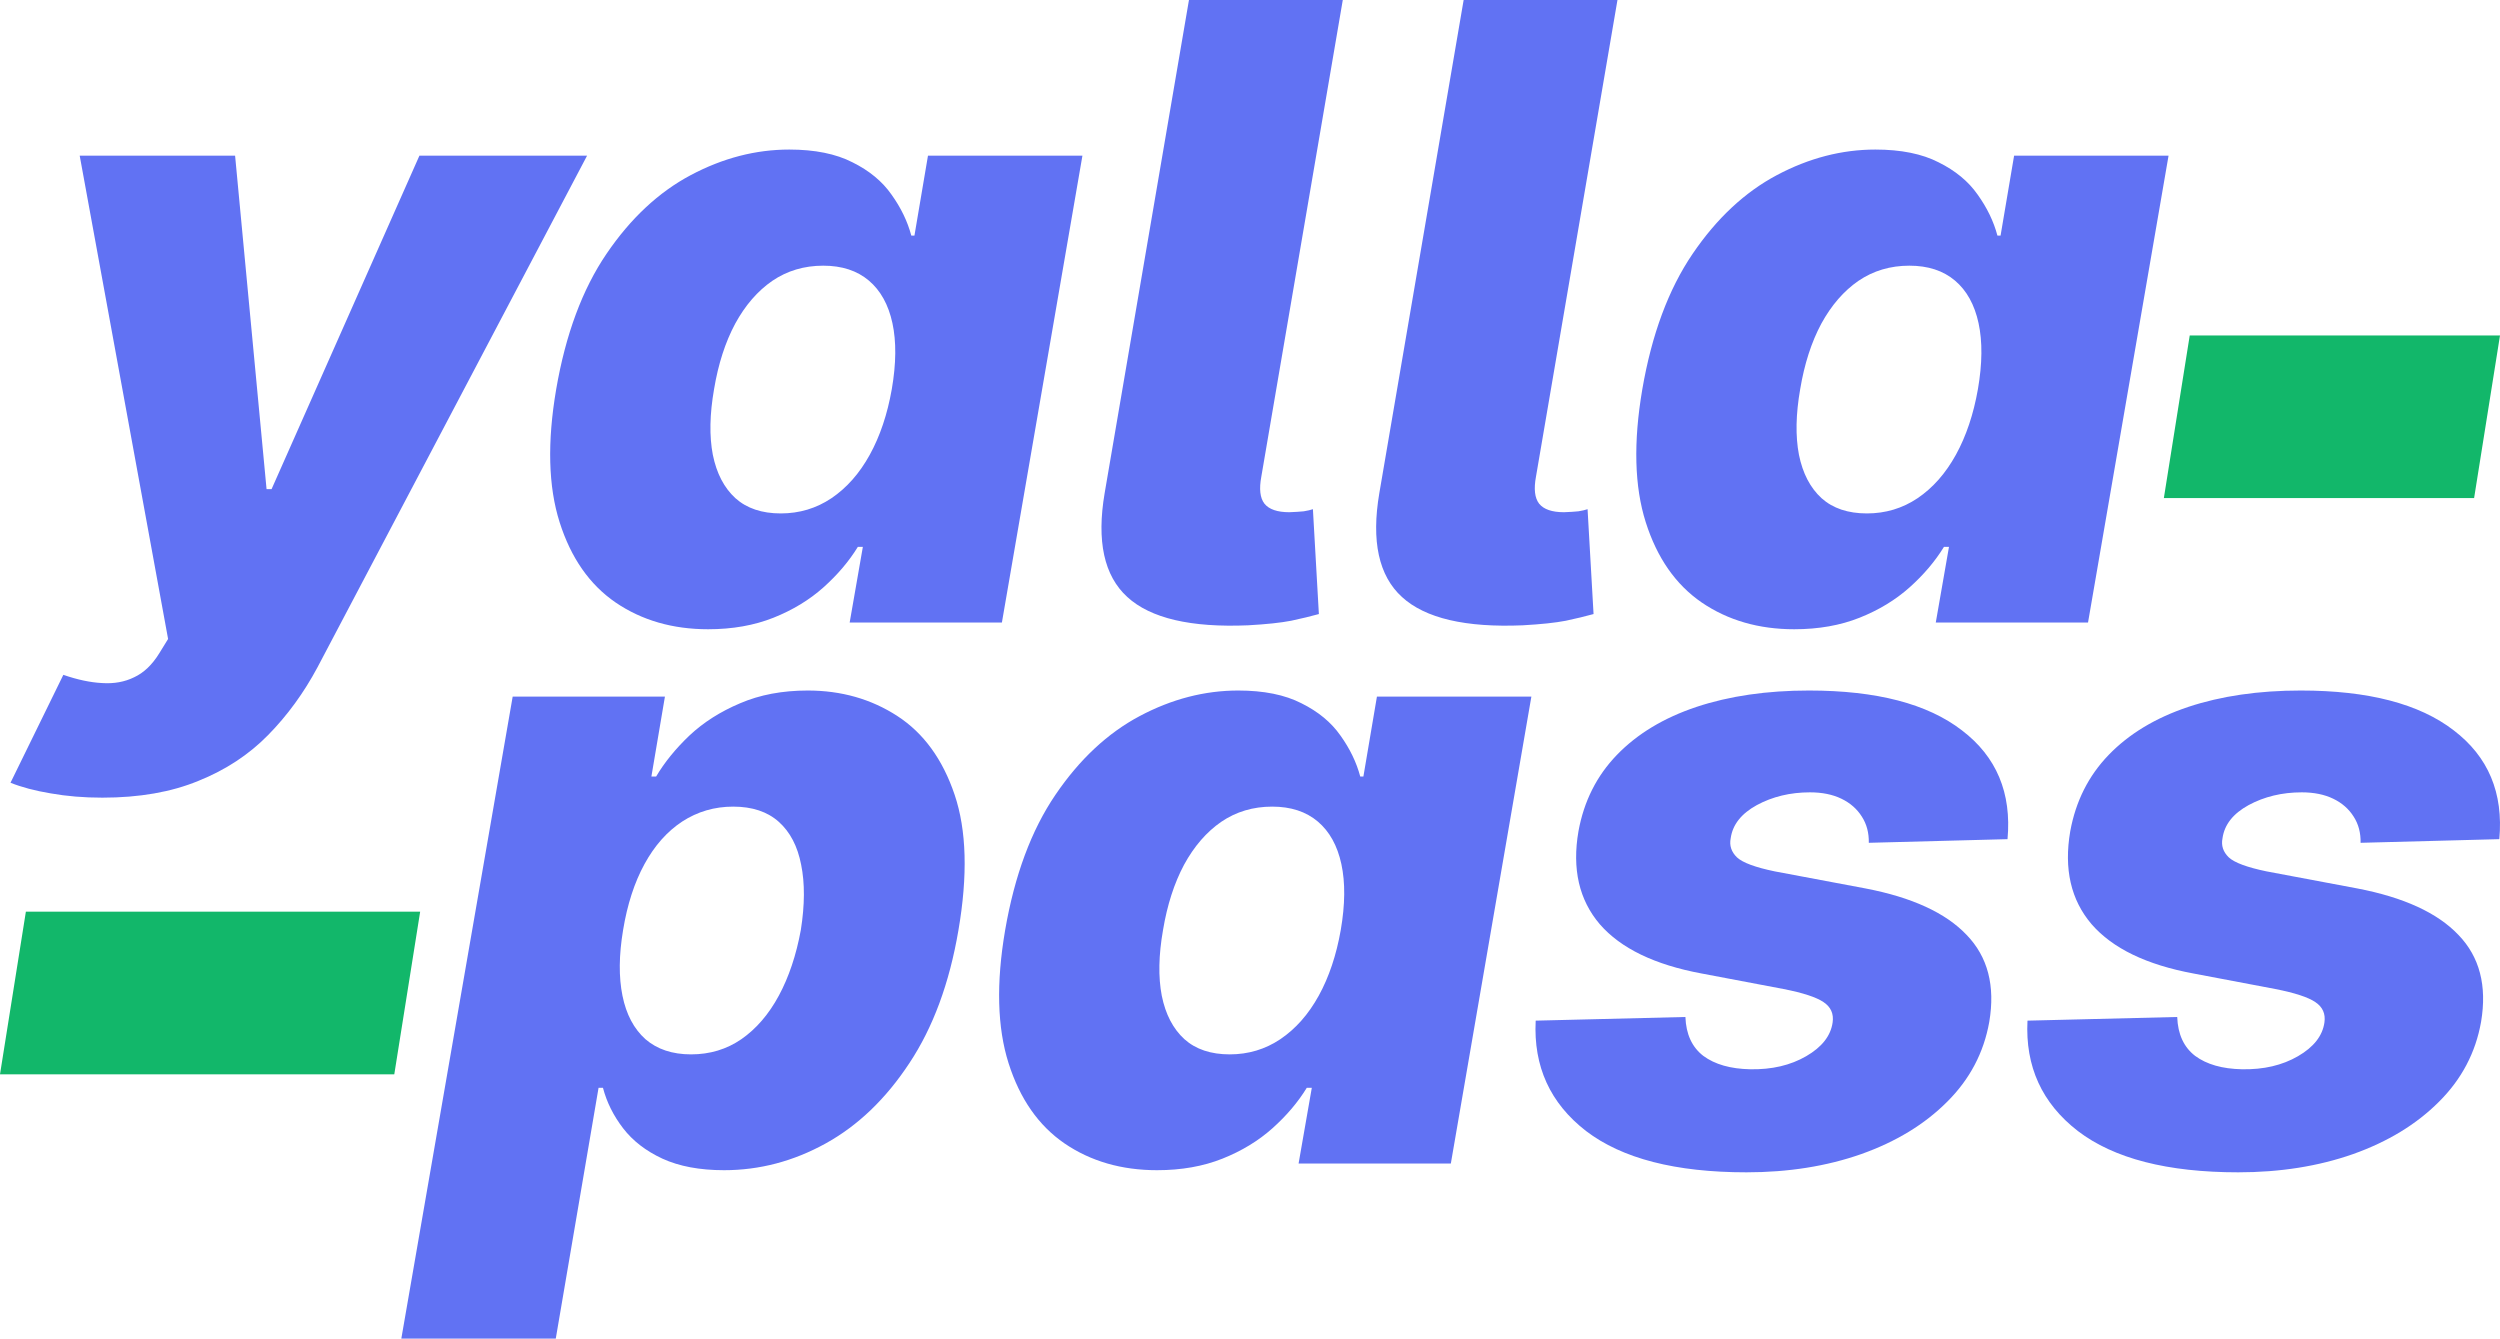
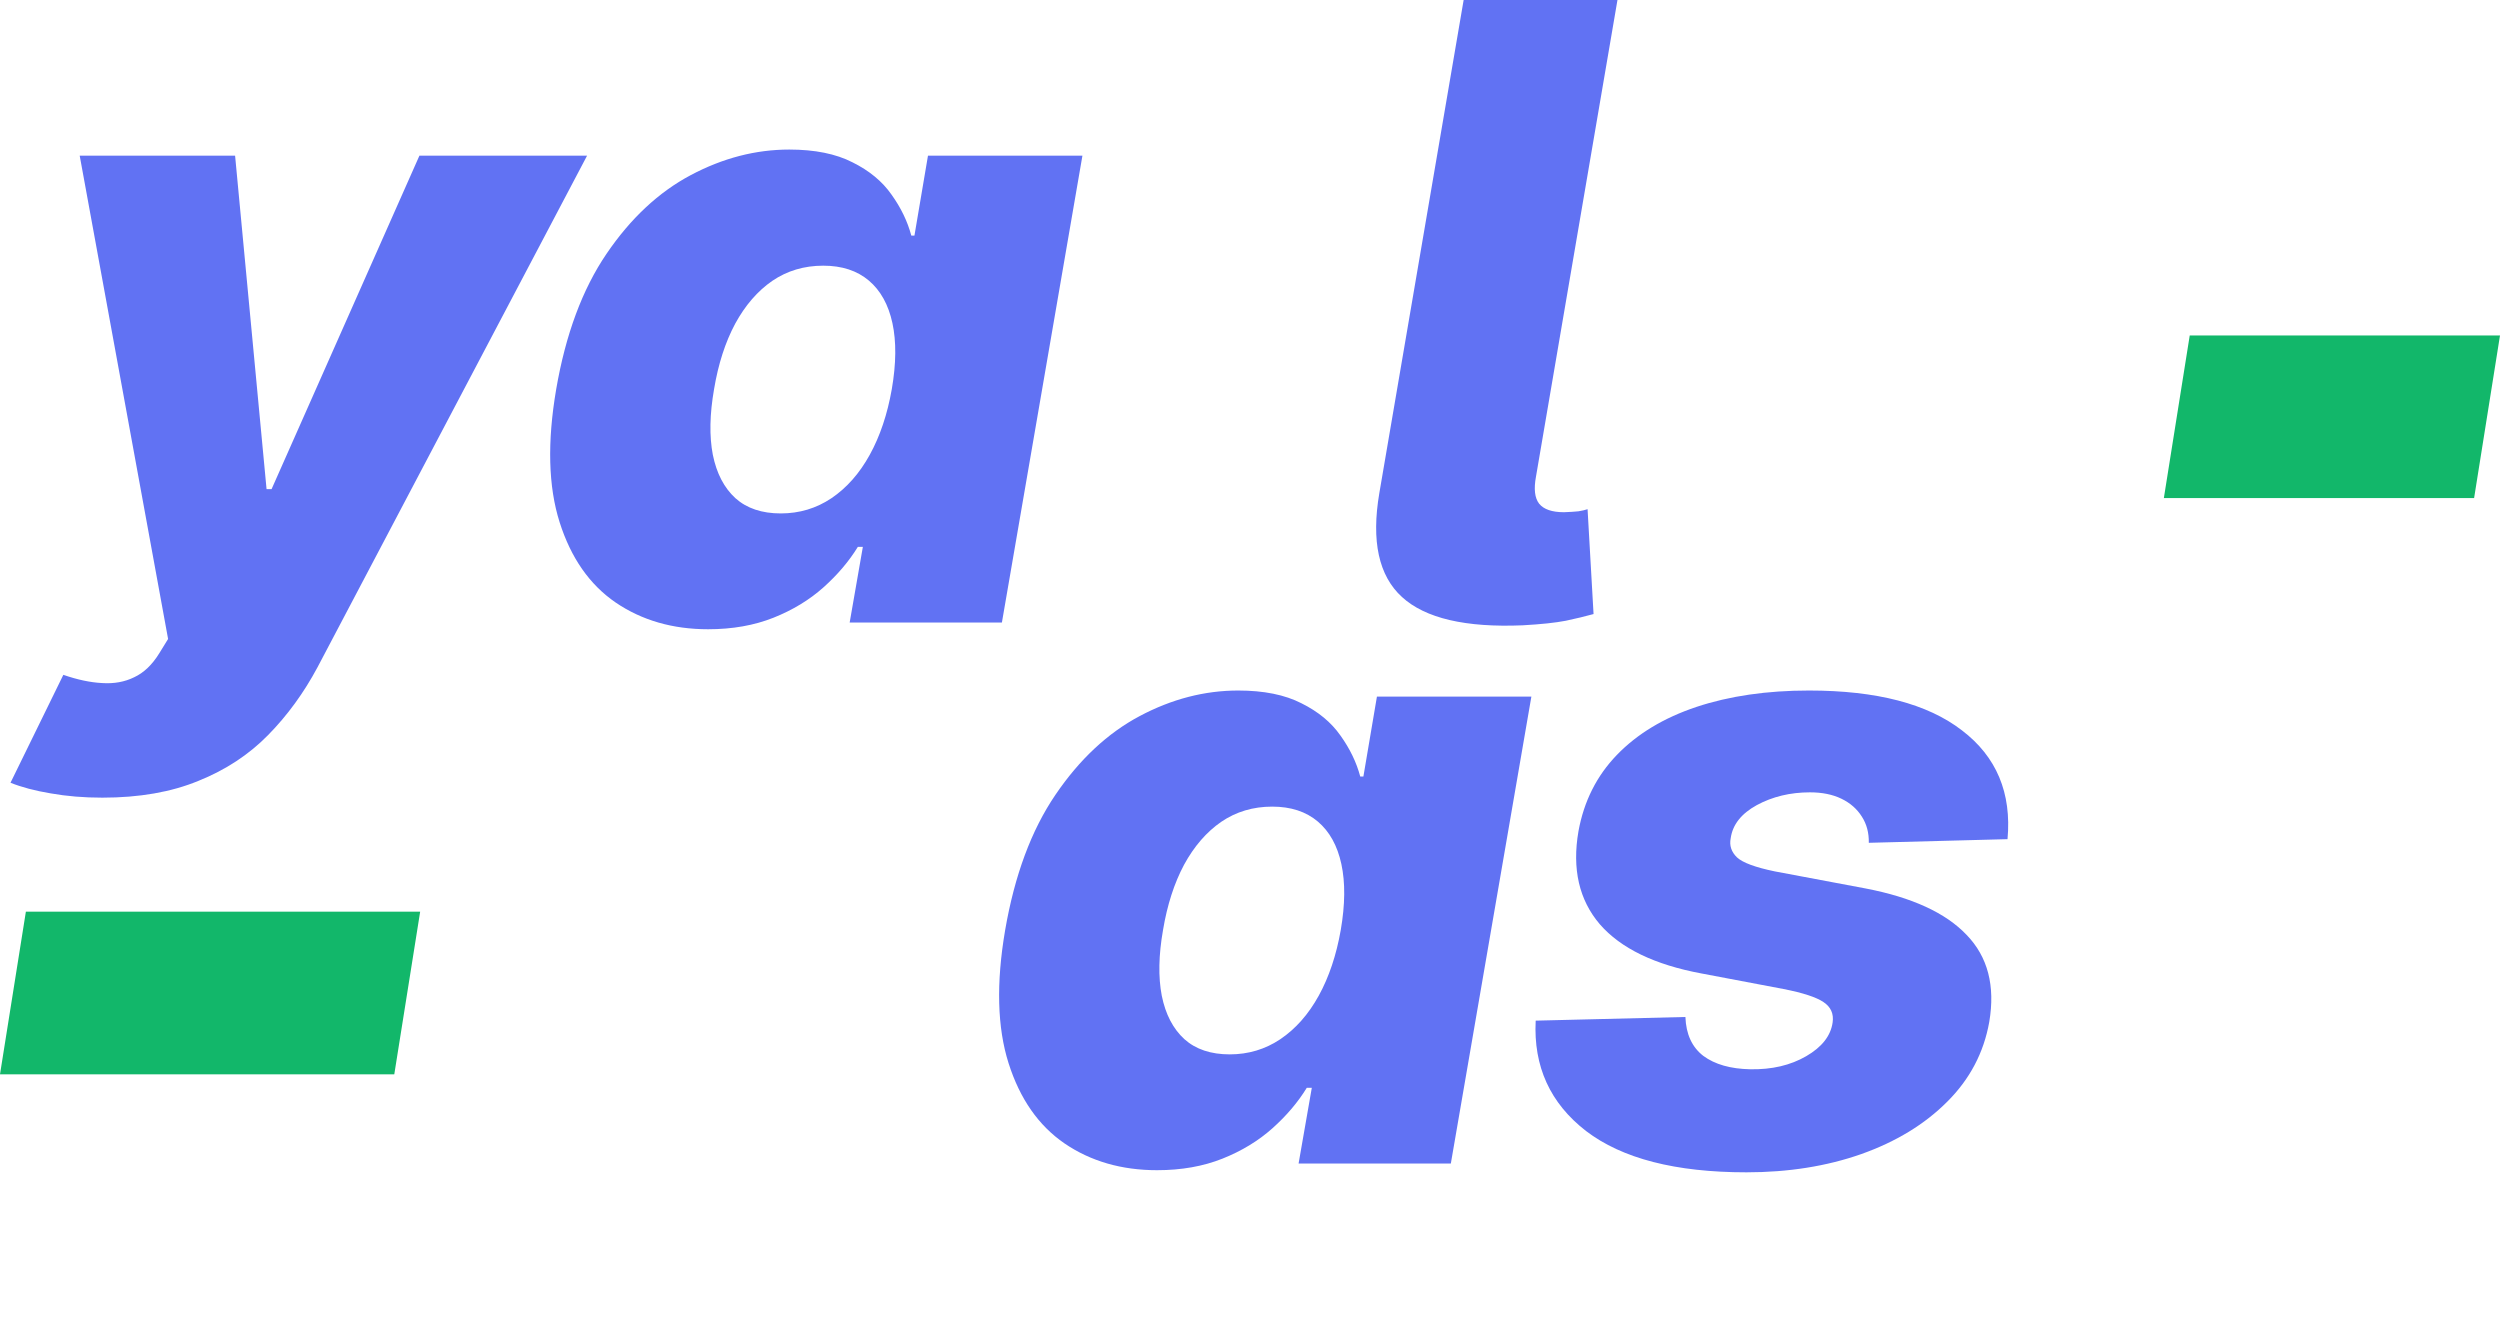
<svg xmlns="http://www.w3.org/2000/svg" width="140" height="75" viewBox="0 0 140 75" fill="none">
  <path d="M5.732 44.669C4.698 44.669 3.735 44.589 2.843 44.43C1.962 44.283 1.21 44.084 0.588 43.834L3.547 37.791C4.334 38.064 5.056 38.217 5.714 38.251C6.383 38.296 6.982 38.188 7.511 37.927C8.051 37.678 8.521 37.23 8.92 36.583L9.413 35.782L4.463 8.716H13.165L14.927 27.39H15.209L23.488 8.716H32.877L17.781 37.366C17.017 38.796 16.096 40.061 15.015 41.162C13.935 42.263 12.631 43.12 11.104 43.732C9.589 44.356 7.799 44.669 5.732 44.669Z" fill="#6172F3" />
  <path d="M39.654 35.238C37.669 35.238 35.943 34.738 34.475 33.74C33.018 32.741 31.973 31.243 31.339 29.246C30.705 27.248 30.64 24.769 31.145 21.807C31.674 18.731 32.613 16.2 33.964 14.214C35.314 12.228 36.888 10.759 38.685 9.805C40.481 8.852 42.319 8.375 44.198 8.375C45.631 8.375 46.811 8.614 47.739 9.09C48.679 9.556 49.407 10.157 49.923 10.895C50.452 11.632 50.822 12.399 51.033 13.193H51.209L51.967 8.716H60.616L56.106 34.863H47.581L48.32 30.625H48.039C47.545 31.43 46.905 32.185 46.118 32.889C45.332 33.592 44.398 34.16 43.318 34.591C42.237 35.022 41.016 35.238 39.654 35.238ZM43.723 28.752C44.768 28.752 45.713 28.468 46.559 27.901C47.416 27.322 48.133 26.511 48.708 25.466C49.283 24.422 49.694 23.197 49.941 21.79C50.188 20.36 50.199 19.128 49.976 18.096C49.753 17.063 49.313 16.268 48.655 15.712C47.998 15.156 47.146 14.878 46.101 14.878C45.032 14.878 44.081 15.162 43.247 15.729C42.425 16.297 41.732 17.097 41.169 18.13C40.617 19.162 40.223 20.382 39.988 21.79C39.742 23.197 39.718 24.422 39.918 25.466C40.129 26.511 40.552 27.322 41.186 27.901C41.82 28.468 42.666 28.752 43.723 28.752Z" fill="#6172F3" />
-   <path d="M66.582 0H75.196L70.634 26.692C70.505 27.384 70.563 27.89 70.81 28.207C71.068 28.525 71.532 28.684 72.201 28.684C72.53 28.672 72.8 28.655 73.012 28.633C73.223 28.599 73.394 28.559 73.523 28.514L73.857 34.387C73.411 34.511 72.894 34.636 72.307 34.761C71.72 34.875 70.916 34.96 69.894 35.017C66.688 35.153 64.433 34.625 63.13 33.433C61.826 32.242 61.403 30.301 61.861 27.611L66.582 0Z" fill="#6172F3" />
  <path d="M81.964 0H90.578L86.015 26.692C85.886 27.384 85.945 27.89 86.192 28.207C86.45 28.525 86.914 28.684 87.583 28.684C87.912 28.672 88.182 28.655 88.393 28.633C88.605 28.599 88.775 28.559 88.904 28.514L89.239 34.387C88.793 34.511 88.276 34.636 87.689 34.761C87.102 34.875 86.297 34.96 85.275 35.017C82.069 35.153 79.815 34.625 78.511 33.433C77.207 32.242 76.785 30.301 77.243 27.611L81.964 0Z" fill="#6172F3" />
-   <path d="M100.476 35.238C98.492 35.238 96.765 34.738 95.297 33.74C93.841 32.741 92.796 31.243 92.162 29.246C91.528 27.248 91.463 24.769 91.968 21.807C92.497 18.731 93.436 16.2 94.787 14.214C96.137 12.228 97.711 10.759 99.508 9.805C101.304 8.852 103.142 8.375 105.021 8.375C106.454 8.375 107.634 8.614 108.562 9.09C109.501 9.556 110.23 10.157 110.746 10.895C111.275 11.632 111.645 12.399 111.856 13.193H112.032L112.79 8.716H121.439L116.929 34.863H108.403L109.143 30.625H108.861C108.368 31.43 107.728 32.185 106.941 32.889C106.155 33.592 105.221 34.16 104.14 34.591C103.06 35.022 101.839 35.238 100.476 35.238ZM104.546 28.752C105.591 28.752 106.536 28.468 107.382 27.901C108.239 27.322 108.955 26.511 109.531 25.466C110.106 24.422 110.517 23.197 110.764 21.79C111.011 20.36 111.022 19.128 110.799 18.096C110.576 17.063 110.136 16.268 109.478 15.712C108.82 15.156 107.969 14.878 106.924 14.878C105.855 14.878 104.904 15.162 104.07 15.729C103.248 16.297 102.555 17.097 101.991 18.13C101.439 19.162 101.046 20.382 100.811 21.79C100.565 23.197 100.541 24.422 100.741 25.466C100.952 26.511 101.375 27.322 102.009 27.901C102.643 28.468 103.489 28.752 104.546 28.752Z" fill="#6172F3" />
  <path d="M122.625 18.785H140L138.55 27.892H121.176L122.625 18.785Z" fill="#12B76A" />
-   <path d="M22.474 74.962L28.71 39.009H37.236L36.478 43.486H36.743C37.212 42.692 37.835 41.926 38.61 41.188C39.397 40.45 40.342 39.849 41.446 39.383C42.55 38.907 43.812 38.669 45.233 38.669C47.112 38.669 48.786 39.145 50.254 40.099C51.722 41.052 52.791 42.522 53.46 44.508C54.129 46.493 54.2 49.024 53.671 52.1C53.166 55.062 52.25 57.541 50.923 59.539C49.608 61.536 48.046 63.034 46.238 64.033C44.429 65.032 42.532 65.531 40.548 65.531C39.185 65.531 38.035 65.315 37.095 64.884C36.167 64.453 35.433 63.885 34.893 63.182C34.353 62.478 33.977 61.724 33.766 60.918H33.519L31.123 74.962H22.474ZM34.893 52.083C34.658 53.49 34.647 54.716 34.858 55.76C35.069 56.804 35.498 57.615 36.144 58.194C36.801 58.761 37.653 59.045 38.698 59.045C39.755 59.045 40.694 58.761 41.517 58.194C42.35 57.615 43.049 56.804 43.613 55.76C44.176 54.716 44.588 53.49 44.846 52.083C45.069 50.675 45.075 49.456 44.864 48.423C44.664 47.39 44.247 46.59 43.613 46.023C42.979 45.455 42.127 45.171 41.059 45.171C40.013 45.171 39.062 45.449 38.205 46.005C37.359 46.562 36.655 47.356 36.091 48.389C35.527 49.422 35.128 50.653 34.893 52.083Z" fill="#6172F3" />
  <path d="M64.794 65.531C62.81 65.531 61.083 65.032 59.615 64.033C58.159 63.034 57.114 61.536 56.48 59.539C55.846 57.541 55.781 55.062 56.286 52.1C56.815 49.024 57.754 46.493 59.105 44.508C60.455 42.522 62.029 41.052 63.825 40.099C65.622 39.145 67.46 38.669 69.339 38.669C70.772 38.669 71.952 38.907 72.88 39.383C73.819 39.849 74.547 40.45 75.064 41.188C75.593 41.926 75.963 42.692 76.174 43.486H76.35L77.108 39.009H85.757L81.247 65.156H72.721L73.461 60.918H73.179C72.686 61.724 72.046 62.478 71.259 63.182C70.472 63.885 69.539 64.453 68.458 64.884C67.378 65.315 66.157 65.531 64.794 65.531ZM68.864 59.045C69.909 59.045 70.854 58.761 71.7 58.194C72.557 57.615 73.273 56.804 73.849 55.76C74.424 54.716 74.835 53.49 75.082 52.083C75.329 50.653 75.34 49.422 75.117 48.389C74.894 47.356 74.454 46.562 73.796 46.005C73.138 45.449 72.287 45.171 71.242 45.171C70.173 45.171 69.222 45.455 68.388 46.023C67.566 46.59 66.873 47.39 66.309 48.423C65.757 49.456 65.364 50.675 65.129 52.083C64.882 53.49 64.859 54.716 65.059 55.76C65.27 56.804 65.693 57.615 66.327 58.194C66.961 58.761 67.807 59.045 68.864 59.045Z" fill="#6172F3" />
  <path d="M112.421 46.993L104.653 47.197C104.664 46.641 104.535 46.153 104.265 45.733C103.995 45.302 103.613 44.967 103.12 44.729C102.627 44.49 102.04 44.371 101.359 44.371C100.255 44.371 99.262 44.61 98.382 45.086C97.513 45.563 97.025 46.181 96.919 46.942C96.837 47.35 96.955 47.708 97.272 48.014C97.589 48.309 98.293 48.57 99.386 48.797L104.459 49.751C107.066 50.25 108.957 51.118 110.131 52.355C111.317 53.581 111.74 55.204 111.399 57.224C111.094 58.949 110.307 60.441 109.039 61.701C107.782 62.961 106.179 63.937 104.23 64.629C102.292 65.31 100.149 65.65 97.8 65.65C93.831 65.65 90.836 64.879 88.816 63.335C86.808 61.78 85.869 59.721 85.998 57.156L94.383 56.951C94.418 57.916 94.753 58.642 95.387 59.13C96.033 59.607 96.908 59.857 98.012 59.879C99.221 59.902 100.266 59.658 101.147 59.147C102.028 58.637 102.521 58.007 102.627 57.258C102.697 56.77 102.527 56.39 102.116 56.117C101.717 55.845 100.971 55.601 99.879 55.385L95.299 54.517C92.668 54.029 90.766 53.11 89.591 51.759C88.429 50.398 88.029 48.661 88.394 46.55C88.699 44.871 89.415 43.446 90.543 42.278C91.682 41.097 93.167 40.201 94.999 39.588C96.843 38.975 98.945 38.669 101.306 38.669C105.087 38.669 107.941 39.412 109.867 40.899C111.805 42.374 112.656 44.405 112.421 46.993Z" fill="#6172F3" />
-   <path d="M139.962 46.993L132.193 47.197C132.205 46.641 132.076 46.153 131.806 45.733C131.536 45.302 131.154 44.967 130.661 44.729C130.168 44.49 129.58 44.371 128.899 44.371C127.795 44.371 126.803 44.61 125.922 45.086C125.053 45.563 124.566 46.181 124.46 46.942C124.378 47.35 124.495 47.708 124.813 48.014C125.13 48.309 125.834 48.57 126.926 48.797L132 49.751C134.607 50.25 136.497 51.118 137.672 52.355C138.858 53.581 139.281 55.204 138.94 57.224C138.635 58.949 137.848 60.441 136.58 61.701C135.323 62.961 133.72 63.937 131.771 64.629C129.833 65.31 127.69 65.65 125.341 65.65C121.372 65.65 118.377 64.879 116.357 63.335C114.349 61.78 113.409 59.721 113.539 57.156L121.924 56.951C121.959 57.916 122.293 58.642 122.928 59.13C123.574 59.607 124.448 59.857 125.552 59.879C126.762 59.902 127.807 59.658 128.688 59.147C129.569 58.637 130.062 58.007 130.168 57.258C130.238 56.77 130.068 56.39 129.657 56.117C129.258 55.845 128.512 55.601 127.42 55.385L122.84 54.517C120.209 54.029 118.306 53.11 117.132 51.759C115.969 50.398 115.57 48.661 115.934 46.55C116.24 44.871 116.956 43.446 118.083 42.278C119.222 41.097 120.708 40.201 122.54 39.588C124.384 38.975 126.486 38.669 128.846 38.669C132.628 38.669 135.482 39.412 137.408 40.899C139.345 42.374 140.197 44.405 139.962 46.993Z" fill="#6172F3" />
  <path d="M1.449 51.054H23.529L22.08 60.162H0L1.449 51.054Z" fill="#12B76A" />
</svg>